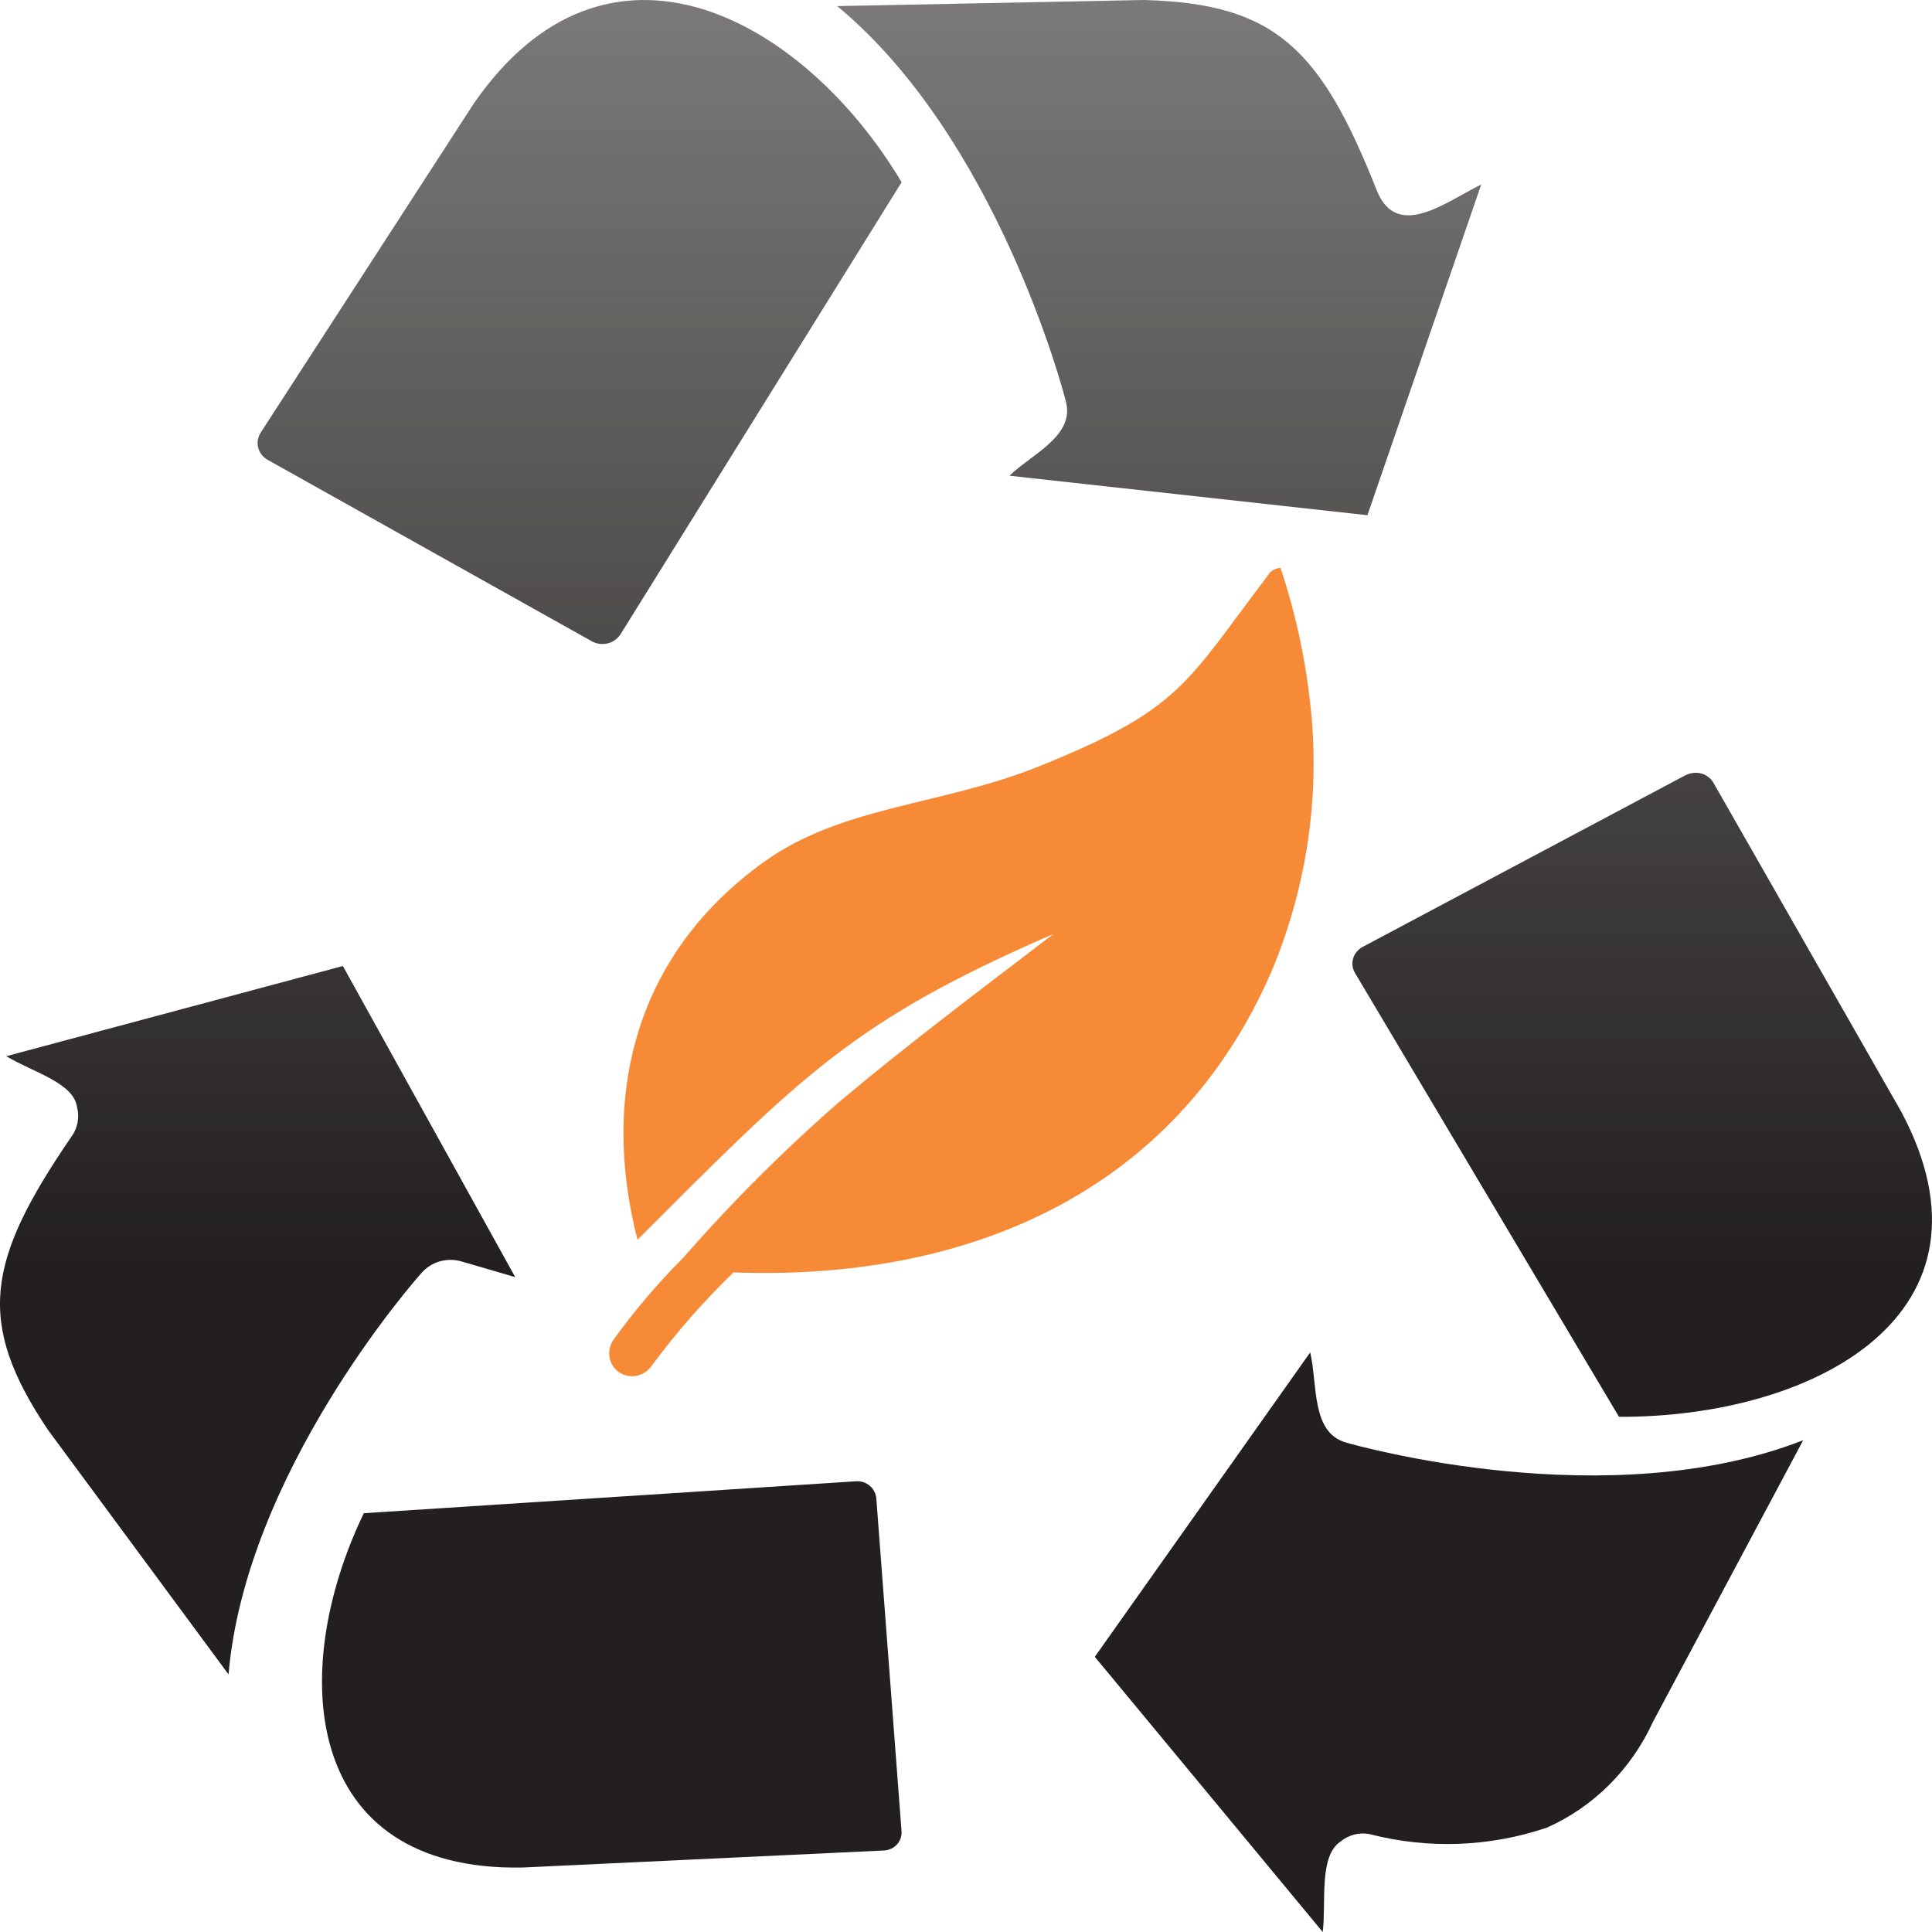
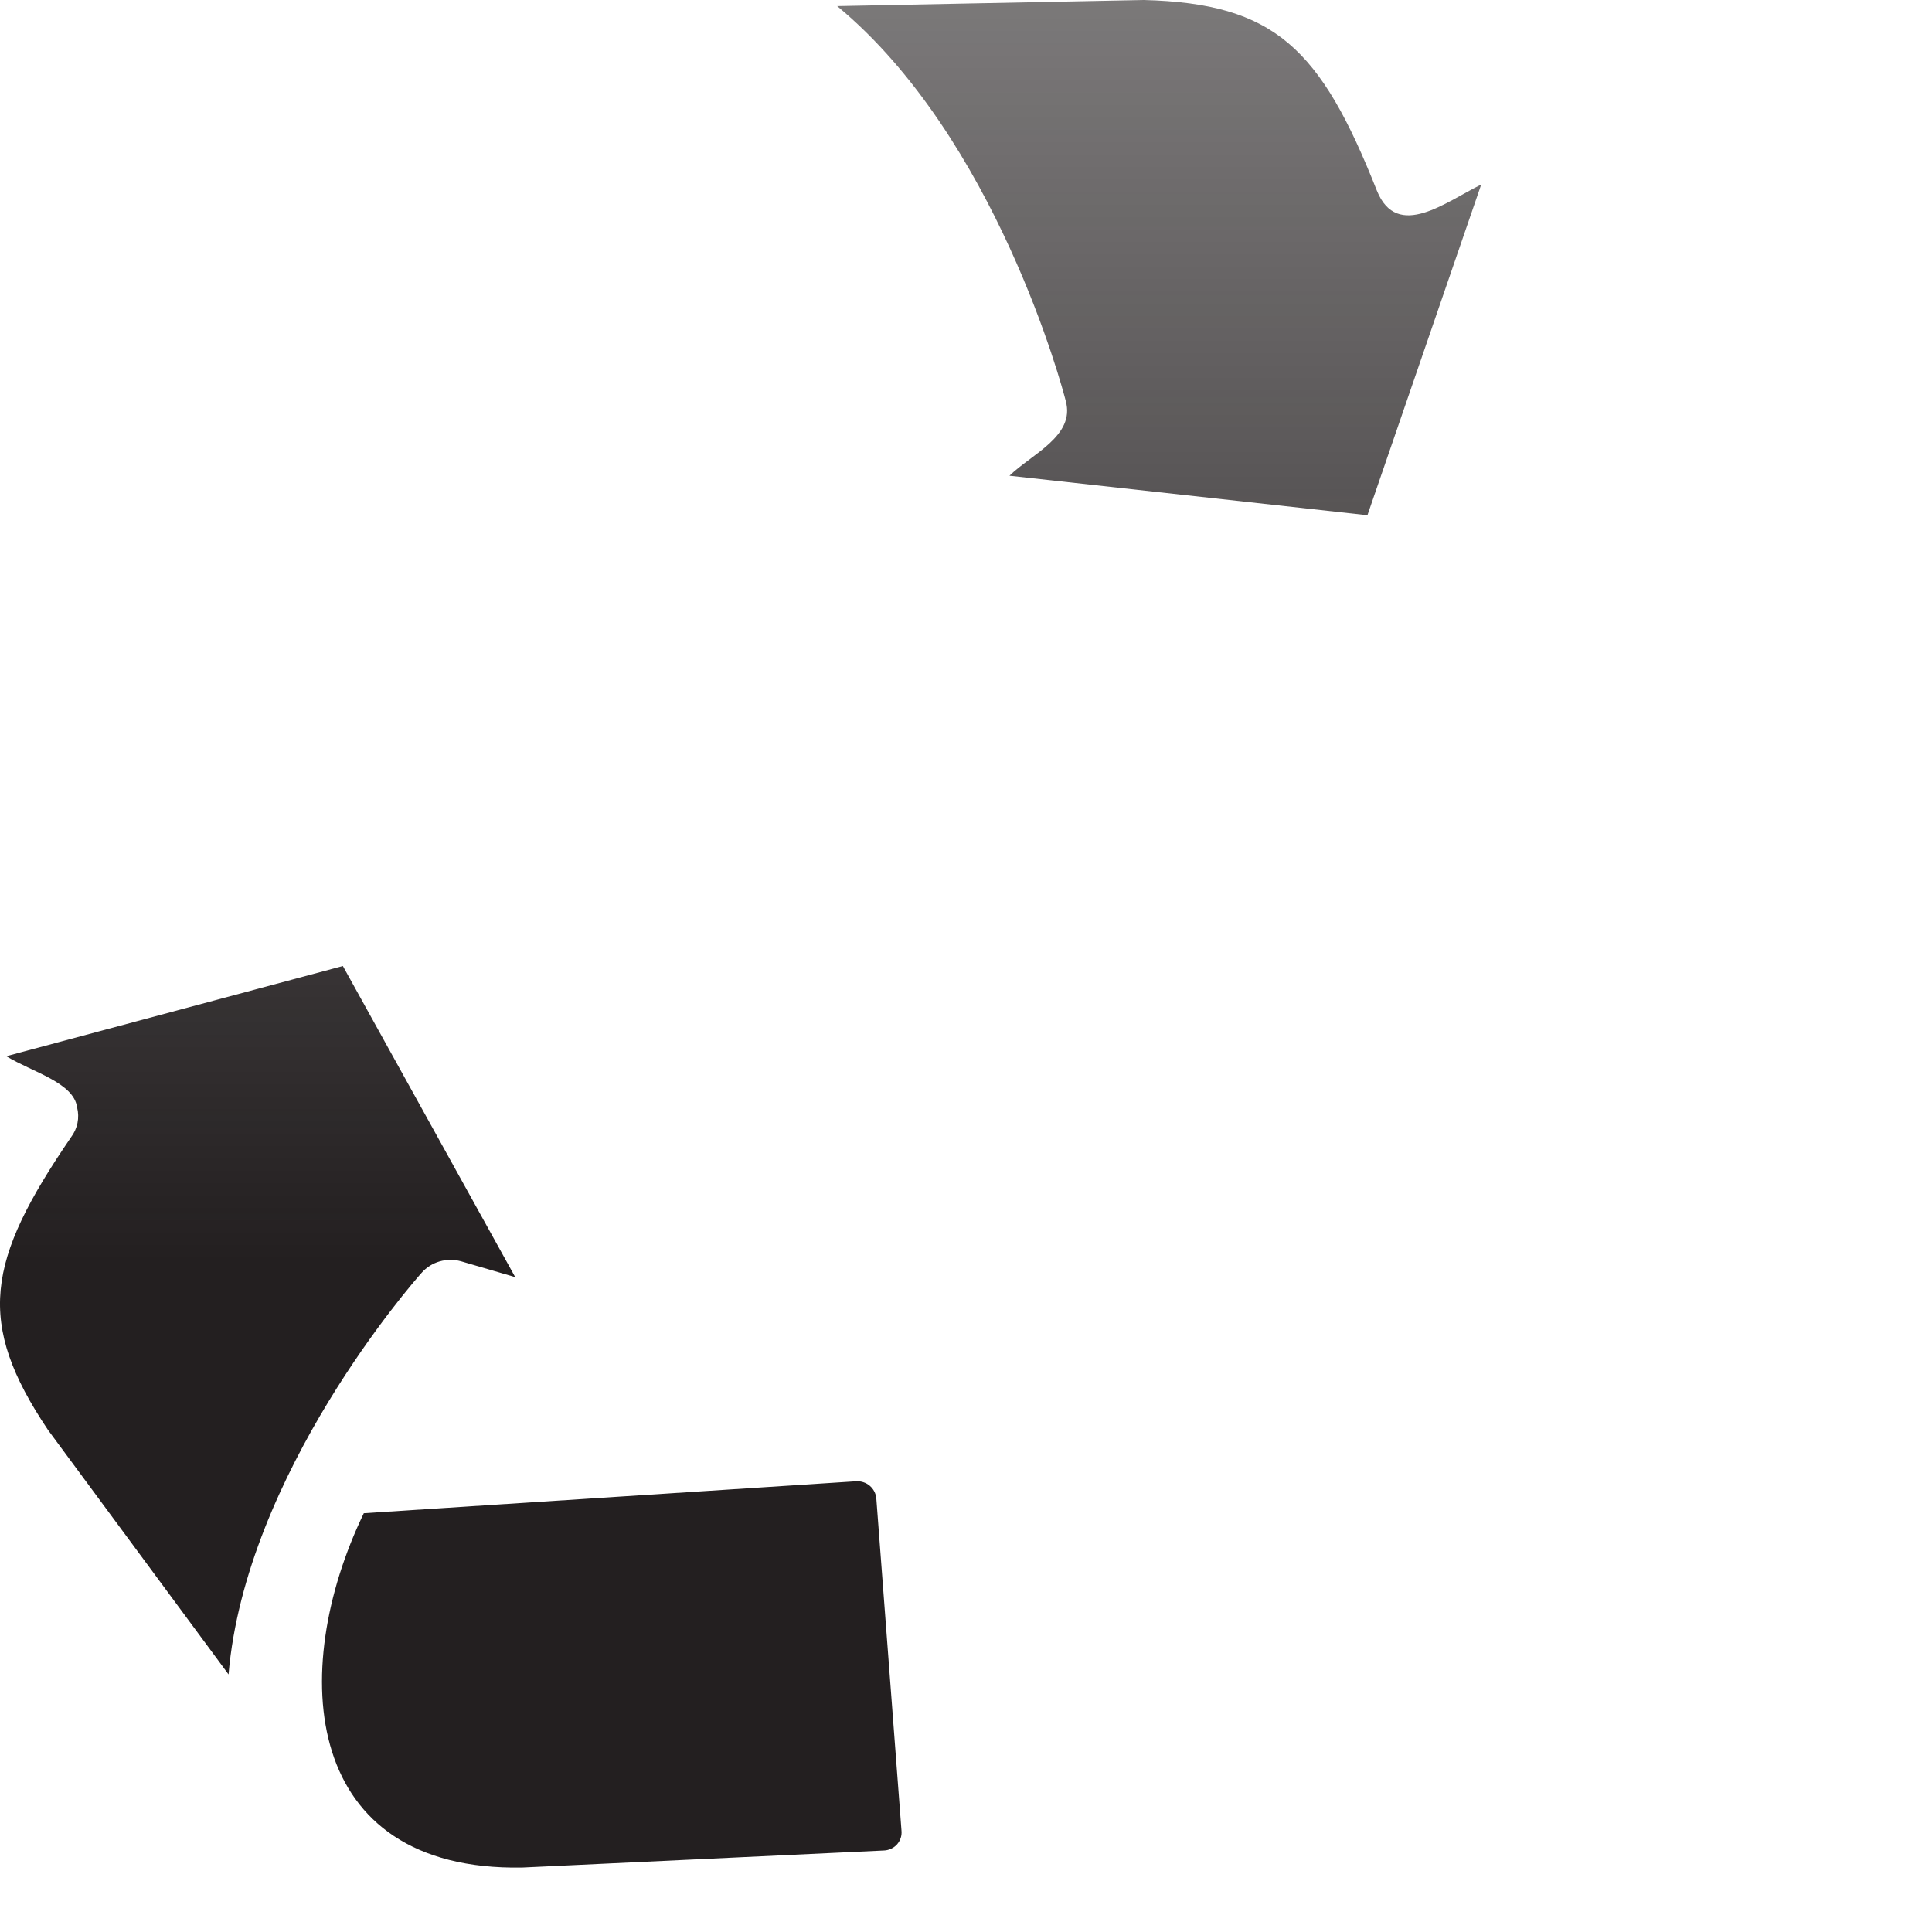
<svg xmlns="http://www.w3.org/2000/svg" fill="none" viewBox="0 0 64 64" height="64" width="64">
  <g clip-path="url(#clip0_221_58)">
-     <path fill="url(#paint0_linear_221_58)" d="M43.402 44.8C43.654 45.883 43.428 47.458 44.594 47.788C44.996 47.905 53.301 50.226 59.733 47.709L54.758 57.036C54.037 58.611 52.785 59.858 51.24 60.544C49.351 61.182 47.327 61.258 45.398 60.765C45.224 60.726 45.042 60.728 44.869 60.771C44.695 60.814 44.533 60.897 44.394 61.013C43.681 61.502 43.936 63.047 43.817 64L36.267 54.884L43.402 44.8Z" />
    <path fill="url(#paint1_linear_221_58)" d="M28.36 49.069C28.524 49.059 28.686 49.112 28.811 49.217C28.935 49.322 29.014 49.472 29.029 49.634L29.863 60.64C29.871 60.722 29.863 60.805 29.838 60.884C29.812 60.962 29.771 61.034 29.717 61.096C29.662 61.158 29.594 61.207 29.519 61.242C29.444 61.277 29.362 61.298 29.279 61.3L17.294 61.865C10.035 61.989 9.509 55.403 12.052 50.127L28.36 49.069Z" />
    <path fill="url(#paint2_linear_221_58)" d="M17.067 42.306L15.273 41.782C15.041 41.717 14.794 41.719 14.563 41.786C14.332 41.853 14.126 41.983 13.969 42.161C13.693 42.466 8.135 48.82 7.571 55.467L1.59 47.369C-0.803 43.804 -0.452 41.775 2.354 37.671C2.459 37.531 2.532 37.37 2.567 37.2C2.601 37.03 2.597 36.852 2.554 36.684C2.446 35.862 1.069 35.512 0.208 34.988L11.358 32L17.067 42.306Z" />
-     <path fill="url(#paint3_linear_221_58)" d="M56.361 25.623C56.448 25.647 56.528 25.689 56.598 25.744C56.668 25.799 56.726 25.866 56.767 25.942L62.983 36.829C66.537 43.508 60.136 46.955 53.631 46.934L44.886 32.231C44.798 32.084 44.776 31.909 44.825 31.746C44.874 31.583 44.991 31.446 45.148 31.363L55.823 25.686C55.987 25.601 56.18 25.577 56.361 25.623Z" />
-     <path fill="url(#paint4_linear_221_58)" d="M15.677 3.457C20.104 -2.998 26.618 0.592 29.867 6.036L20.552 21.017C20.456 21.164 20.305 21.27 20.129 21.313C19.954 21.355 19.768 21.332 19.61 21.246L8.894 15.248C8.811 15.206 8.738 15.148 8.679 15.077C8.621 15.007 8.578 14.925 8.554 14.838C8.531 14.751 8.527 14.66 8.542 14.571C8.557 14.482 8.591 14.397 8.642 14.321L15.677 3.457Z" />
    <path fill="url(#paint5_linear_221_58)" d="M37.89 0C42.233 0.112 43.743 1.6 45.611 6.315C46.287 7.984 47.915 6.672 49.067 6.113L45.298 17.067L33.44 15.759C34.176 15.04 35.626 14.44 35.304 13.281C35.205 12.879 32.992 4.554 27.733 0.202L37.89 0Z" />
-     <path fill="#F68A37" d="M34.899 30.938C28.271 33.813 26.584 35.605 21.117 41.068C19.879 36.238 21.067 31.594 25.309 28.551C27.905 26.688 31.187 26.685 34.399 25.394C39.133 23.495 39.281 22.635 41.986 19.081C42.028 19.002 42.091 18.936 42.168 18.889C42.244 18.842 42.332 18.817 42.42 18.815C42.969 20.461 43.318 22.17 43.461 23.906C43.681 26.709 43.225 29.536 42.132 32.153C38.919 39.594 31.928 42.437 24.298 42.15C23.31 43.105 22.402 44.14 21.585 45.245C21.527 45.329 21.454 45.401 21.369 45.458C21.283 45.514 21.188 45.554 21.088 45.574C20.989 45.594 20.886 45.594 20.787 45.574C20.688 45.555 20.595 45.516 20.511 45.459C20.428 45.403 20.357 45.331 20.302 45.247C20.247 45.163 20.21 45.068 20.192 44.969C20.174 44.87 20.176 44.767 20.197 44.668C20.219 44.568 20.26 44.474 20.317 44.389C21.017 43.418 21.793 42.505 22.64 41.658C24.251 39.814 25.987 38.081 27.835 36.473C30.193 34.499 32.374 32.87 34.899 30.938Z" clip-rule="evenodd" fill-rule="evenodd" />
  </g>
  <defs>
    <linearGradient gradientUnits="userSpaceOnUse" y2="64" x2="32" y1="0" x1="32" id="paint0_linear_221_58">
      <stop stop-opacity="0.6" stop-color="#231F20" />
      <stop stop-color="#231F20" offset="0.654" />
    </linearGradient>
    <linearGradient gradientUnits="userSpaceOnUse" y2="64" x2="32" y1="0" x1="32" id="paint1_linear_221_58">
      <stop stop-opacity="0.6" stop-color="#231F20" />
      <stop stop-color="#231F20" offset="0.654" />
    </linearGradient>
    <linearGradient gradientUnits="userSpaceOnUse" y2="64" x2="32" y1="0" x1="32" id="paint2_linear_221_58">
      <stop stop-opacity="0.6" stop-color="#231F20" />
      <stop stop-color="#231F20" offset="0.654" />
    </linearGradient>
    <linearGradient gradientUnits="userSpaceOnUse" y2="64" x2="32" y1="0" x1="32" id="paint3_linear_221_58">
      <stop stop-opacity="0.6" stop-color="#231F20" />
      <stop stop-color="#231F20" offset="0.654" />
    </linearGradient>
    <linearGradient gradientUnits="userSpaceOnUse" y2="64" x2="32" y1="0" x1="32" id="paint4_linear_221_58">
      <stop stop-opacity="0.6" stop-color="#231F20" />
      <stop stop-color="#231F20" offset="0.654" />
    </linearGradient>
    <linearGradient gradientUnits="userSpaceOnUse" y2="64" x2="32" y1="0" x1="32" id="paint5_linear_221_58">
      <stop stop-opacity="0.6" stop-color="#231F20" />
      <stop stop-color="#231F20" offset="0.654" />
    </linearGradient>
    <clipPath id="clip0_221_58">
      <rect fill="white" height="64" width="64" />
    </clipPath>
  </defs>
</svg>